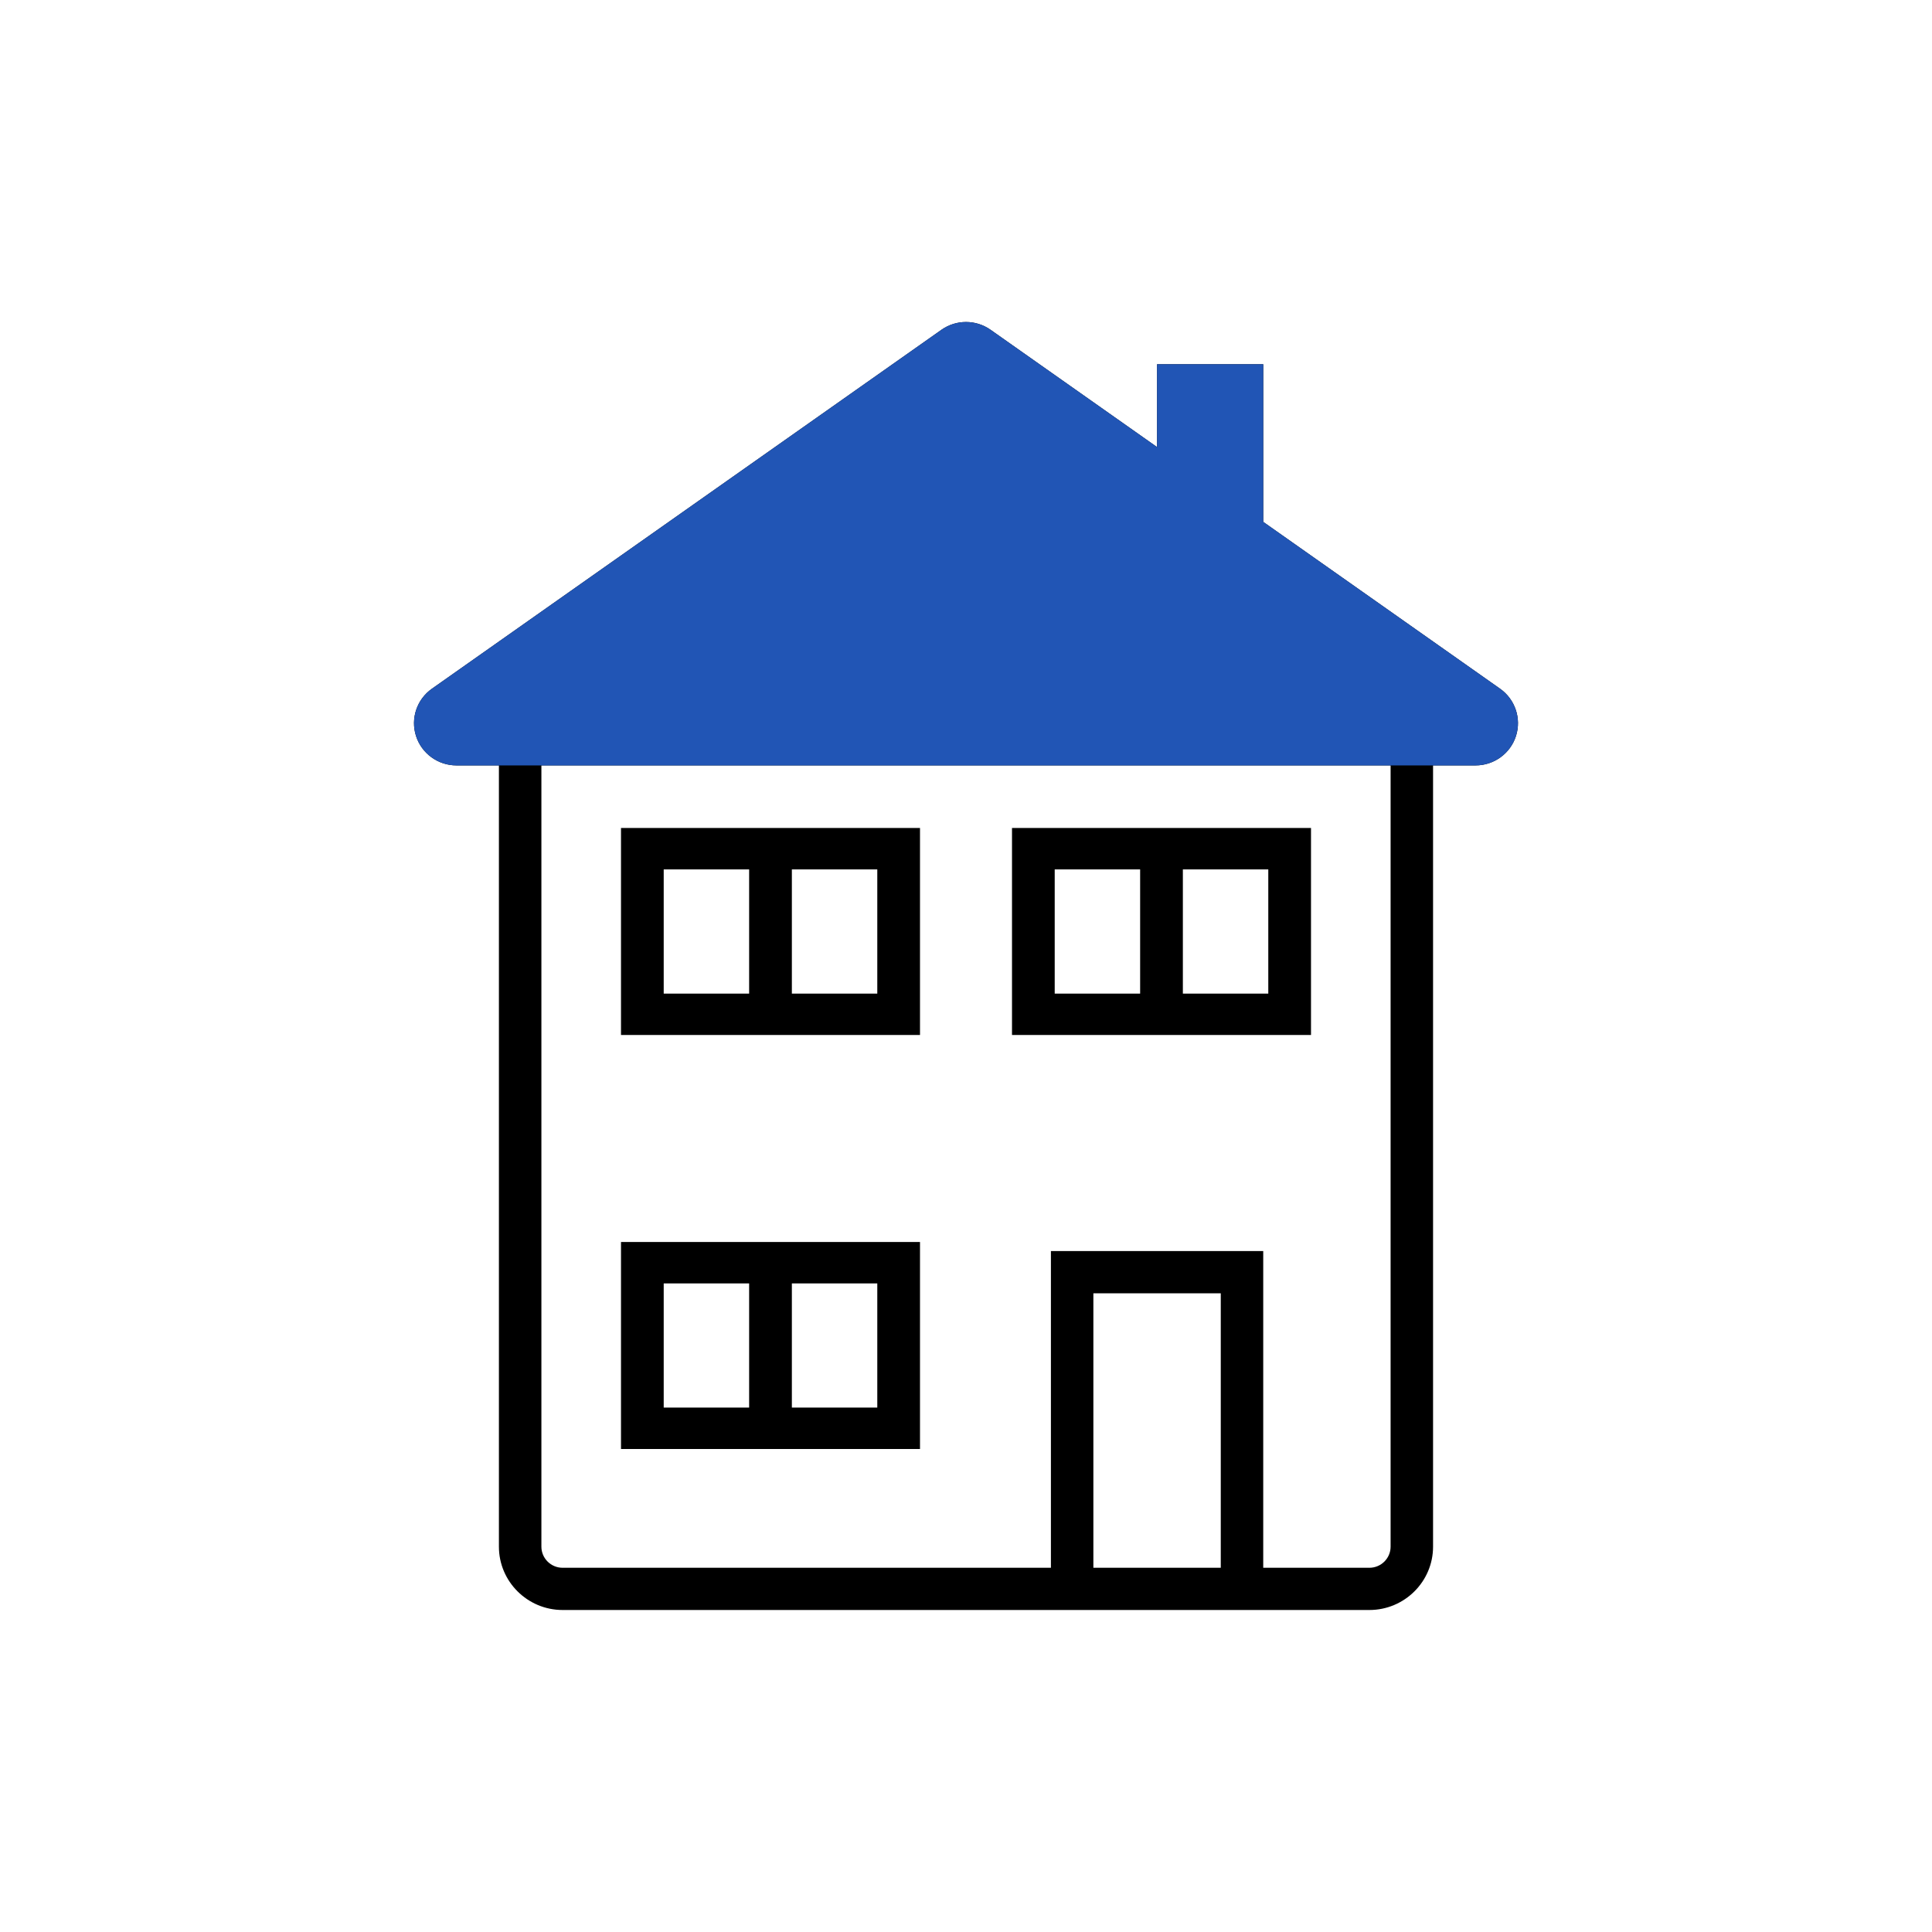
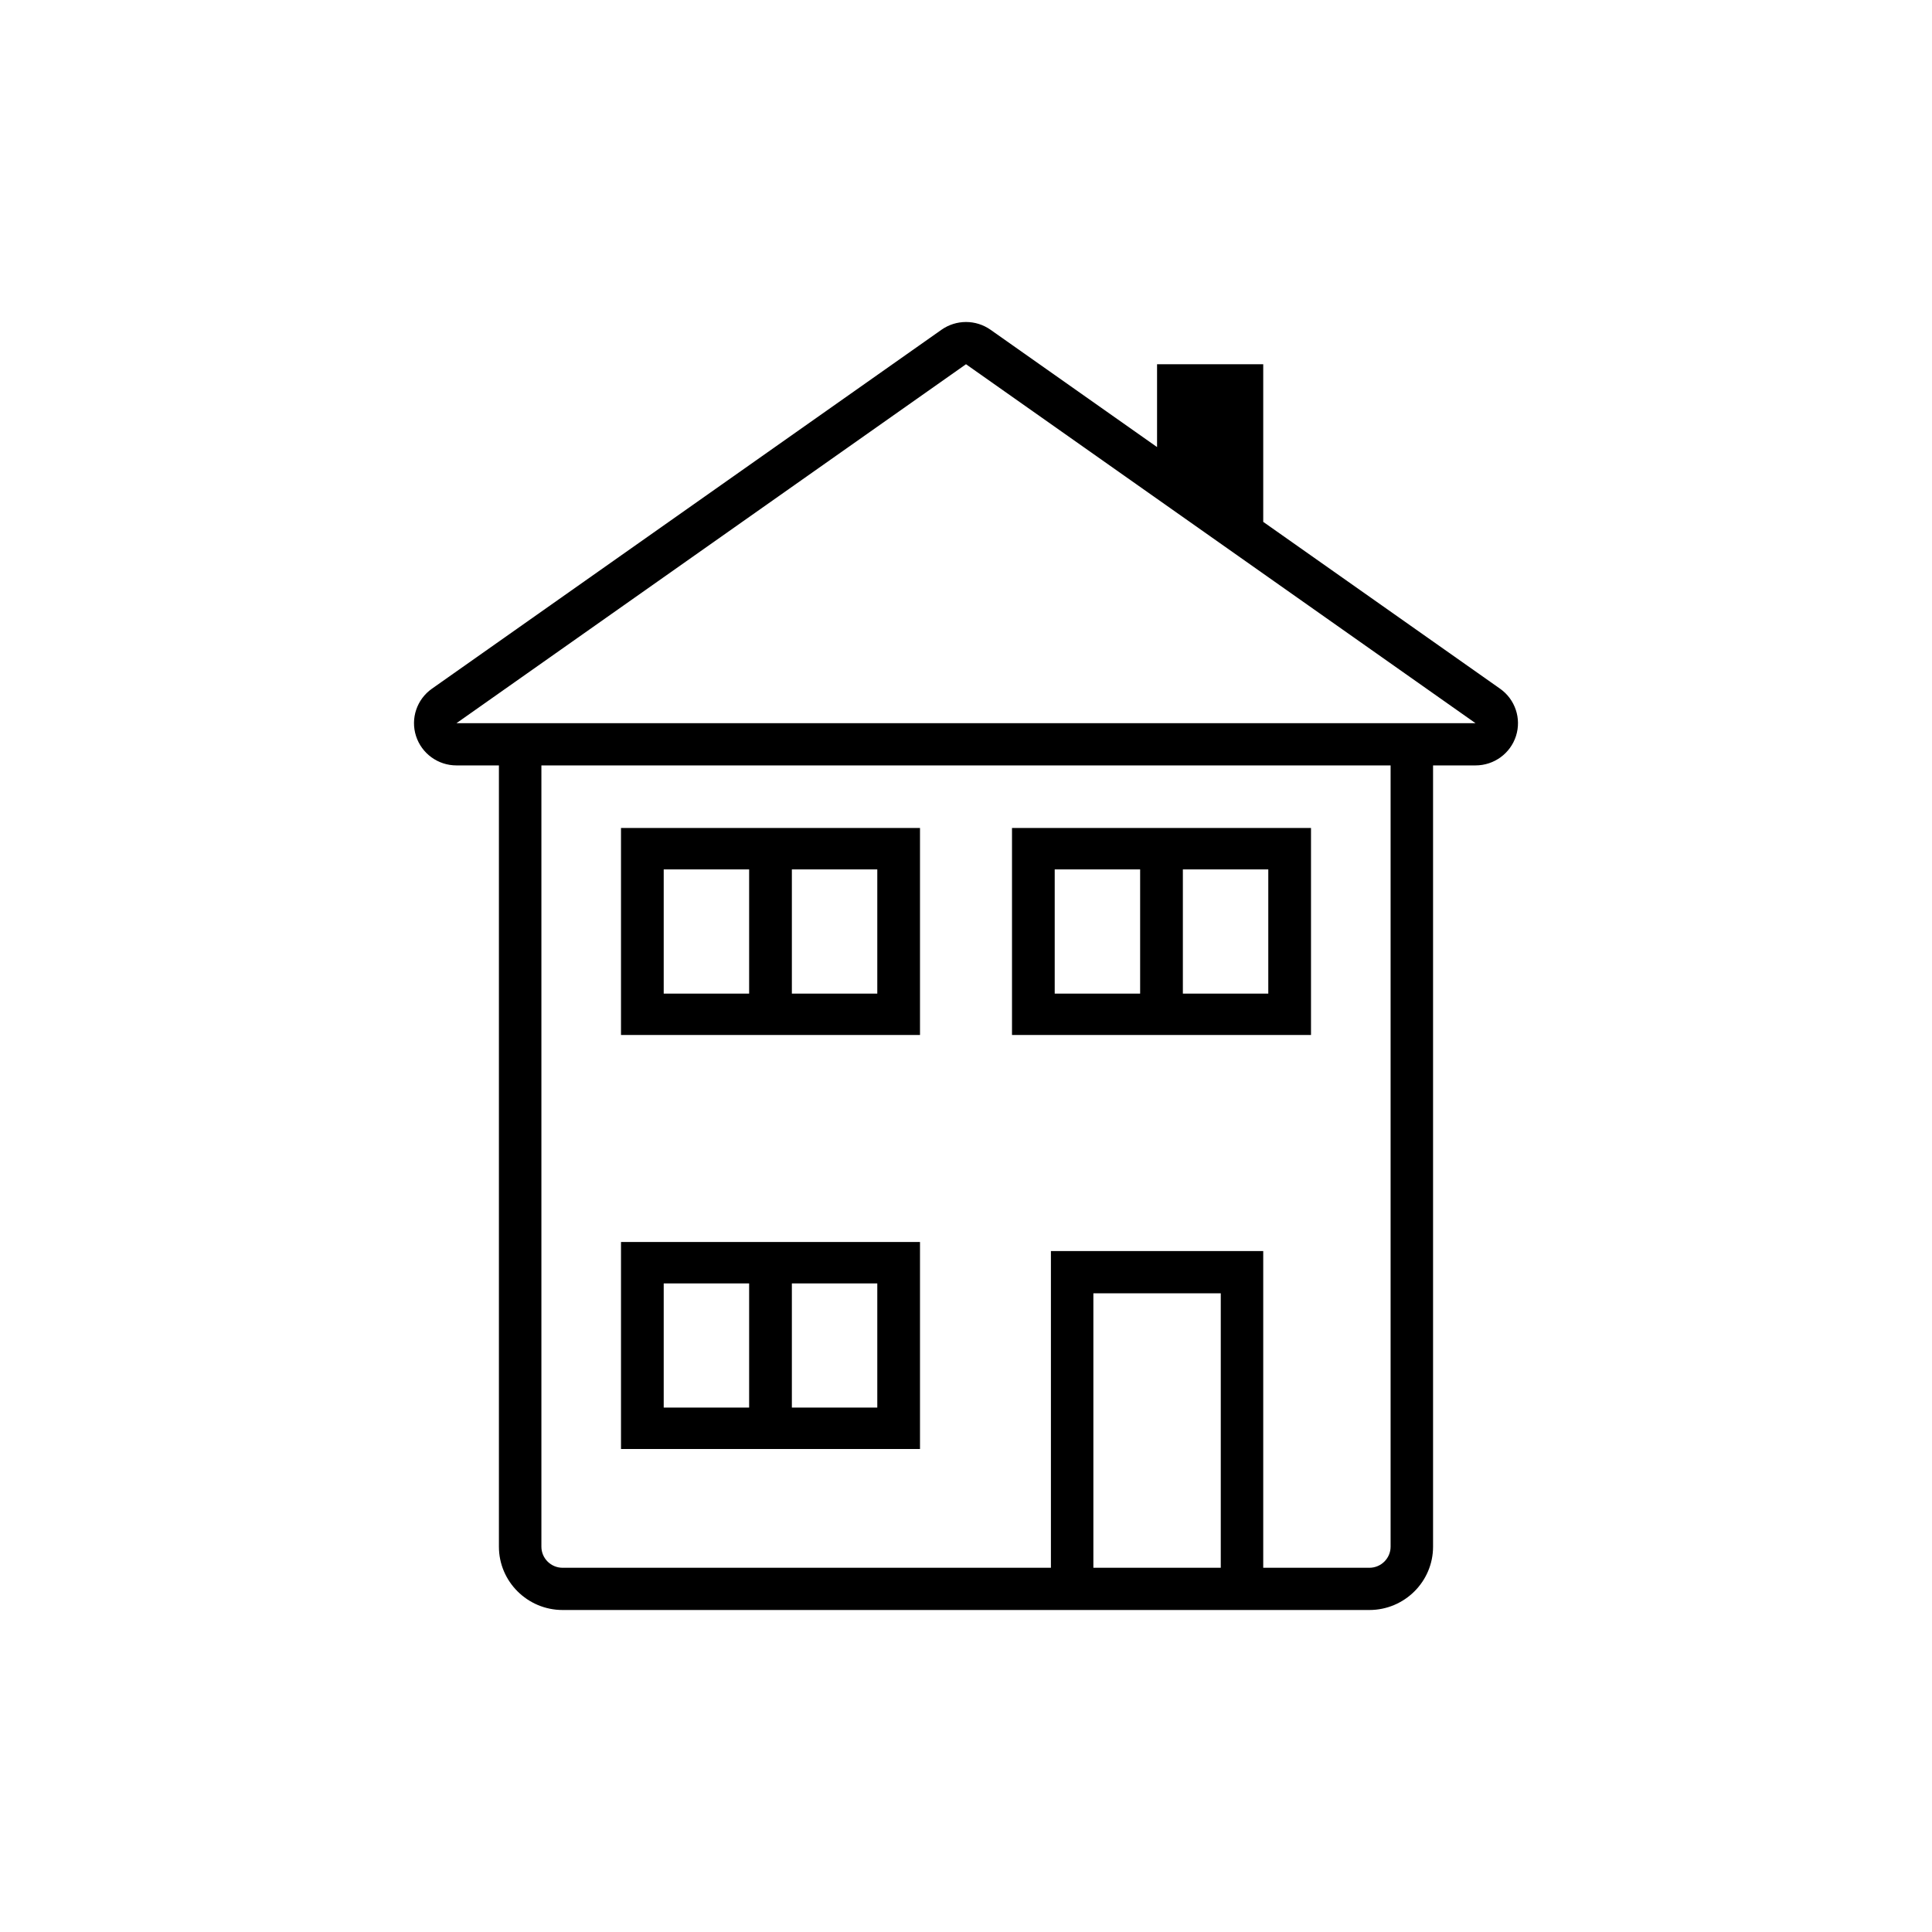
<svg xmlns="http://www.w3.org/2000/svg" width="84" height="84" viewBox="0 0 84 84" fill="none">
  <path fill-rule="evenodd" clip-rule="evenodd" d="M42 15.836L19.846 31.443H64.153L42 15.836ZM59.538 68.164C60.047 68.164 60.461 67.752 60.461 67.246V33.279H23.539V67.246C23.539 67.752 23.952 68.164 24.462 68.164H45.692V54.393H54.923V68.164H59.538ZM53.077 56.23V68.164H47.538V56.23H53.077ZM54.923 15.836V22.69L65.221 29.944C65.876 30.406 66.156 31.238 65.913 31.999C65.669 32.762 64.957 33.279 64.153 33.279H62.307V67.246C62.307 68.764 61.065 70 59.538 70H24.462C22.935 70 21.692 68.764 21.692 67.246V33.279H19.846C19.042 33.279 18.332 32.762 18.087 31.999C17.843 31.238 18.123 30.406 18.779 29.944L40.933 14.338C41.253 14.113 41.626 14 42 14C42.375 14 42.748 14.113 43.068 14.338L50.307 19.438V15.836H54.923ZM38.143 61.2H34.429V55.8H38.143V61.2ZM32.571 61.2H28.857V55.8H32.571V61.2ZM40 63H27V54H40V63ZM34.429 43.2H38.143V37.8H34.429V43.2ZM28.857 43.2H32.571V37.8H28.857V43.2ZM27 45H40V36H27V45ZM55.143 43.2H51.429V37.8H55.143V43.2ZM49.571 43.2H45.857V37.8H49.571V43.2ZM57 45H44V36H57V45Z" fill="currentColor" />
-   <path fill-rule="evenodd" clip-rule="evenodd" d="M54.923 22.69V15.836H50.307V19.438L43.068 14.338C42.748 14.113 42.375 14 42 14C41.626 14 41.253 14.113 40.933 14.338L18.779 29.944C18.123 30.406 17.843 31.238 18.087 31.999C18.332 32.762 19.042 33.279 19.846 33.279H21.692H62.307H64.153C64.957 33.279 65.669 32.762 65.913 31.999C66.156 31.238 65.876 30.406 65.221 29.944L54.923 22.69Z" fill="#2155b5" />
</svg>